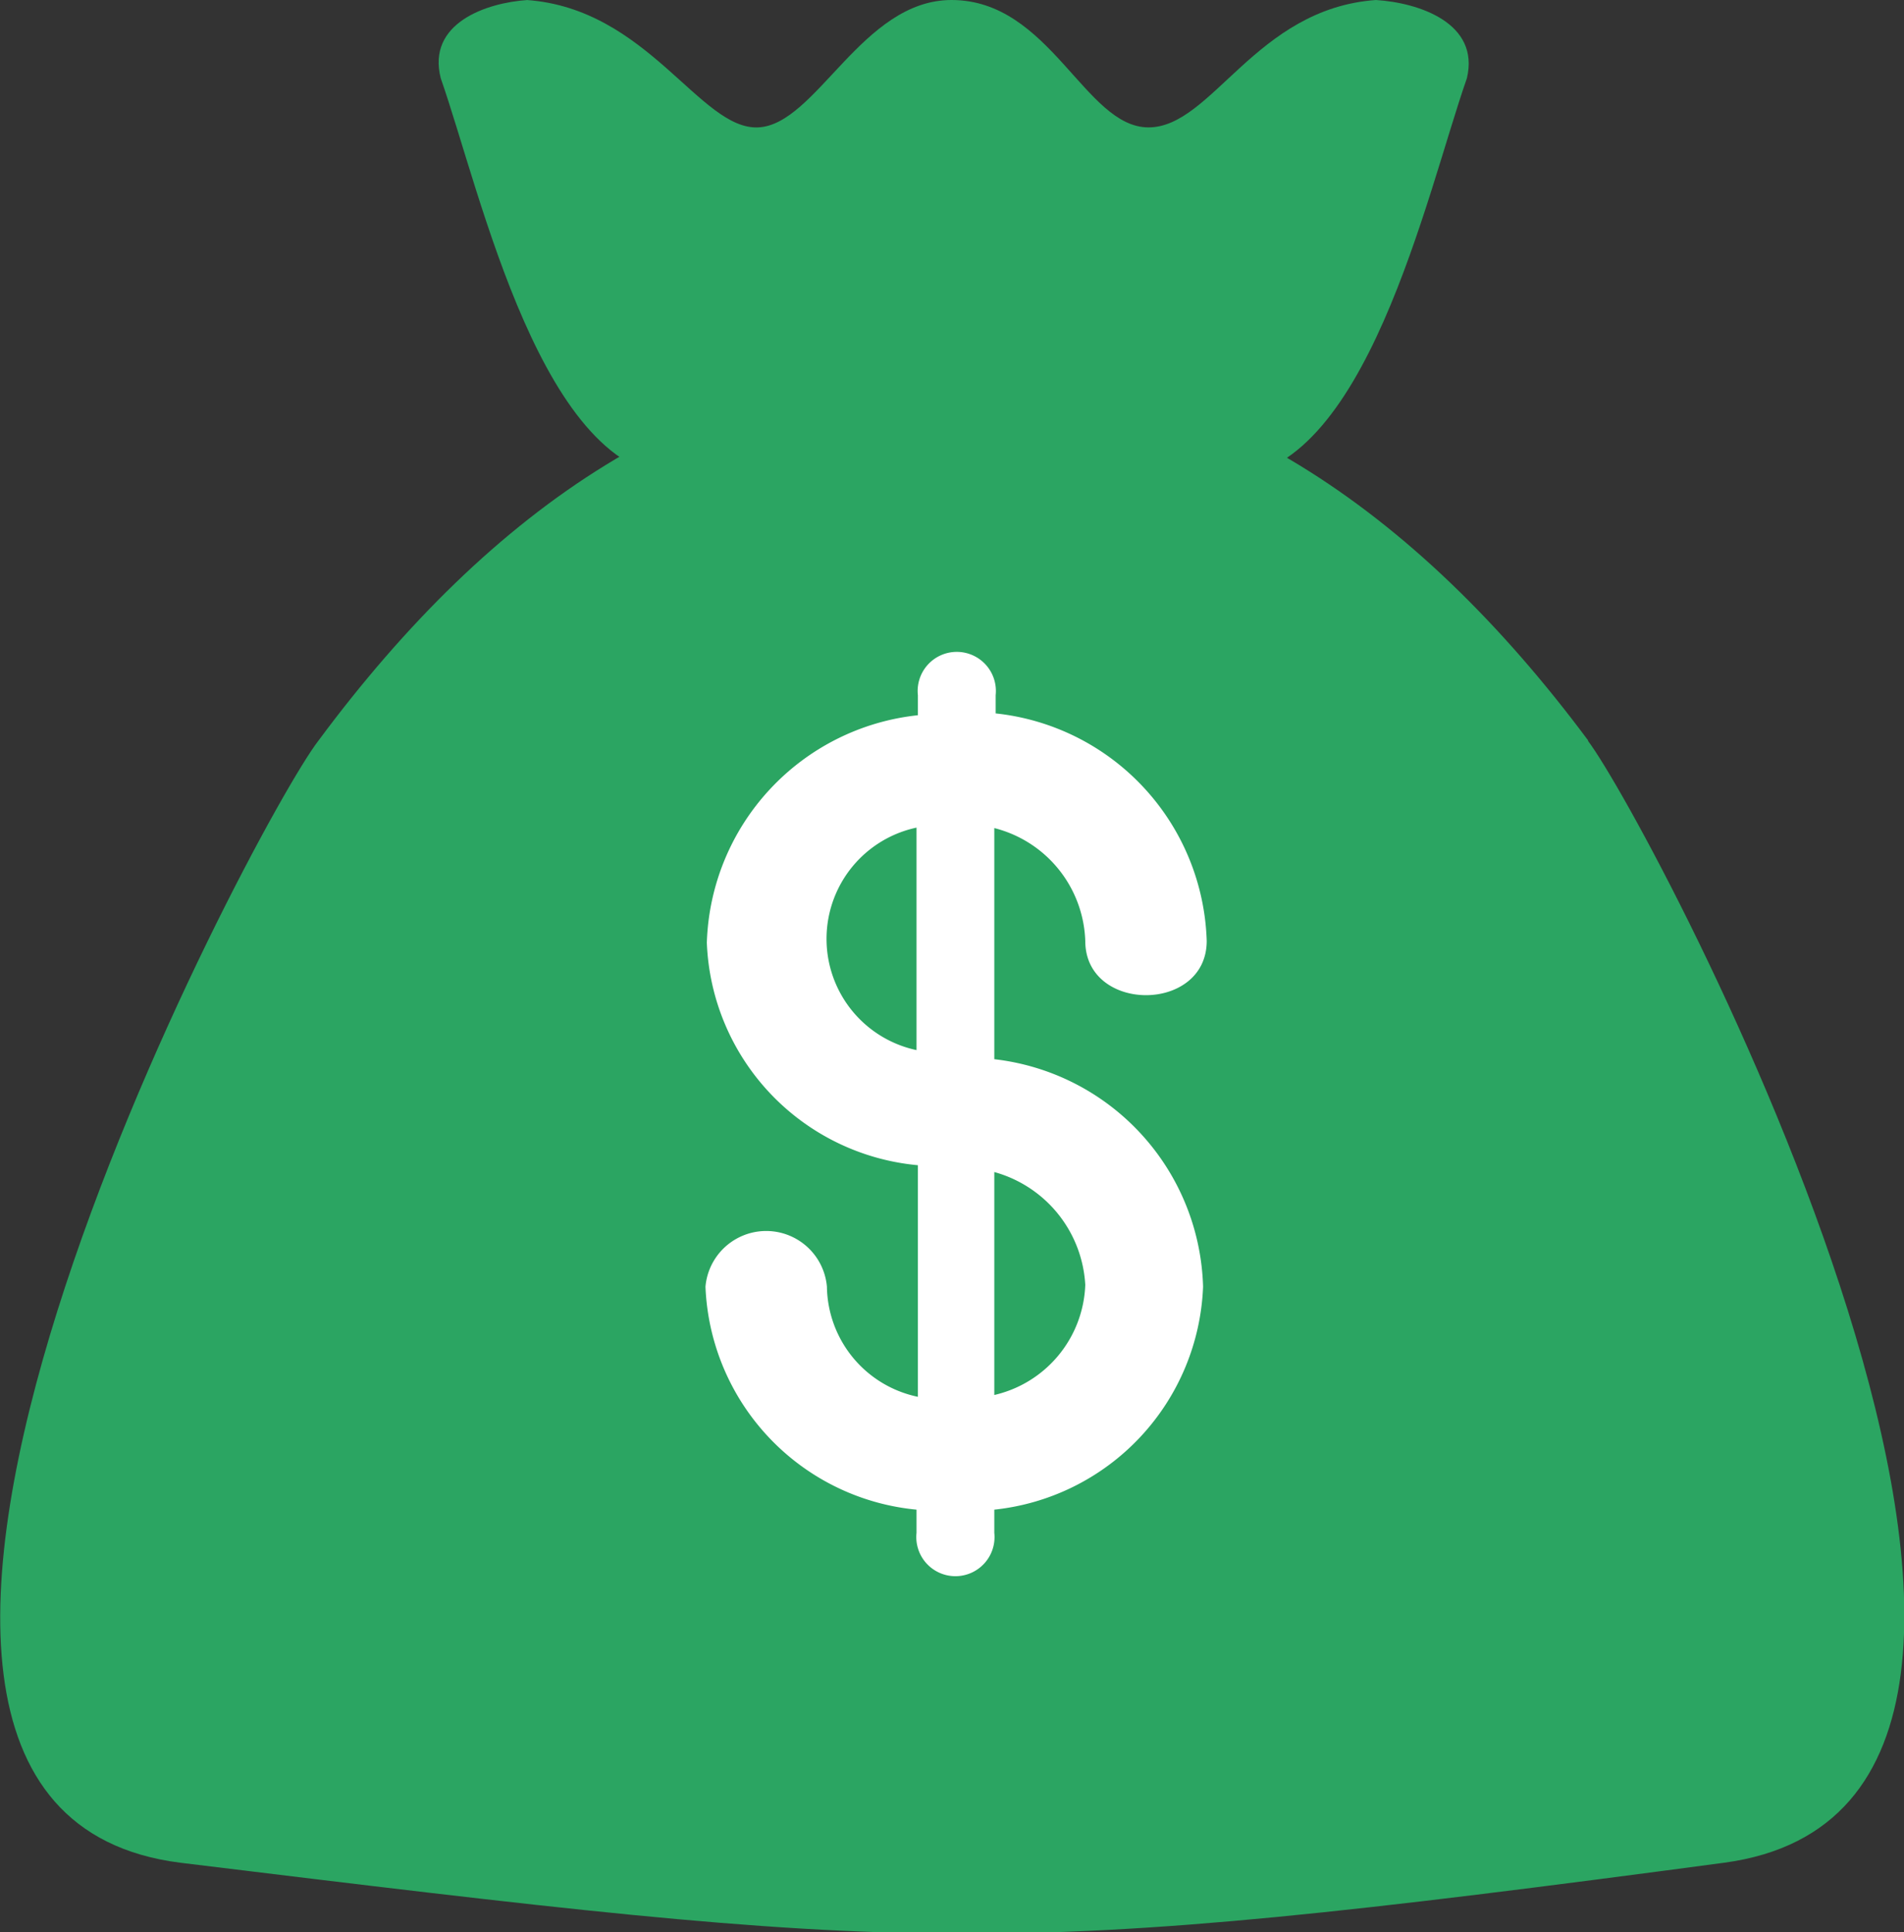
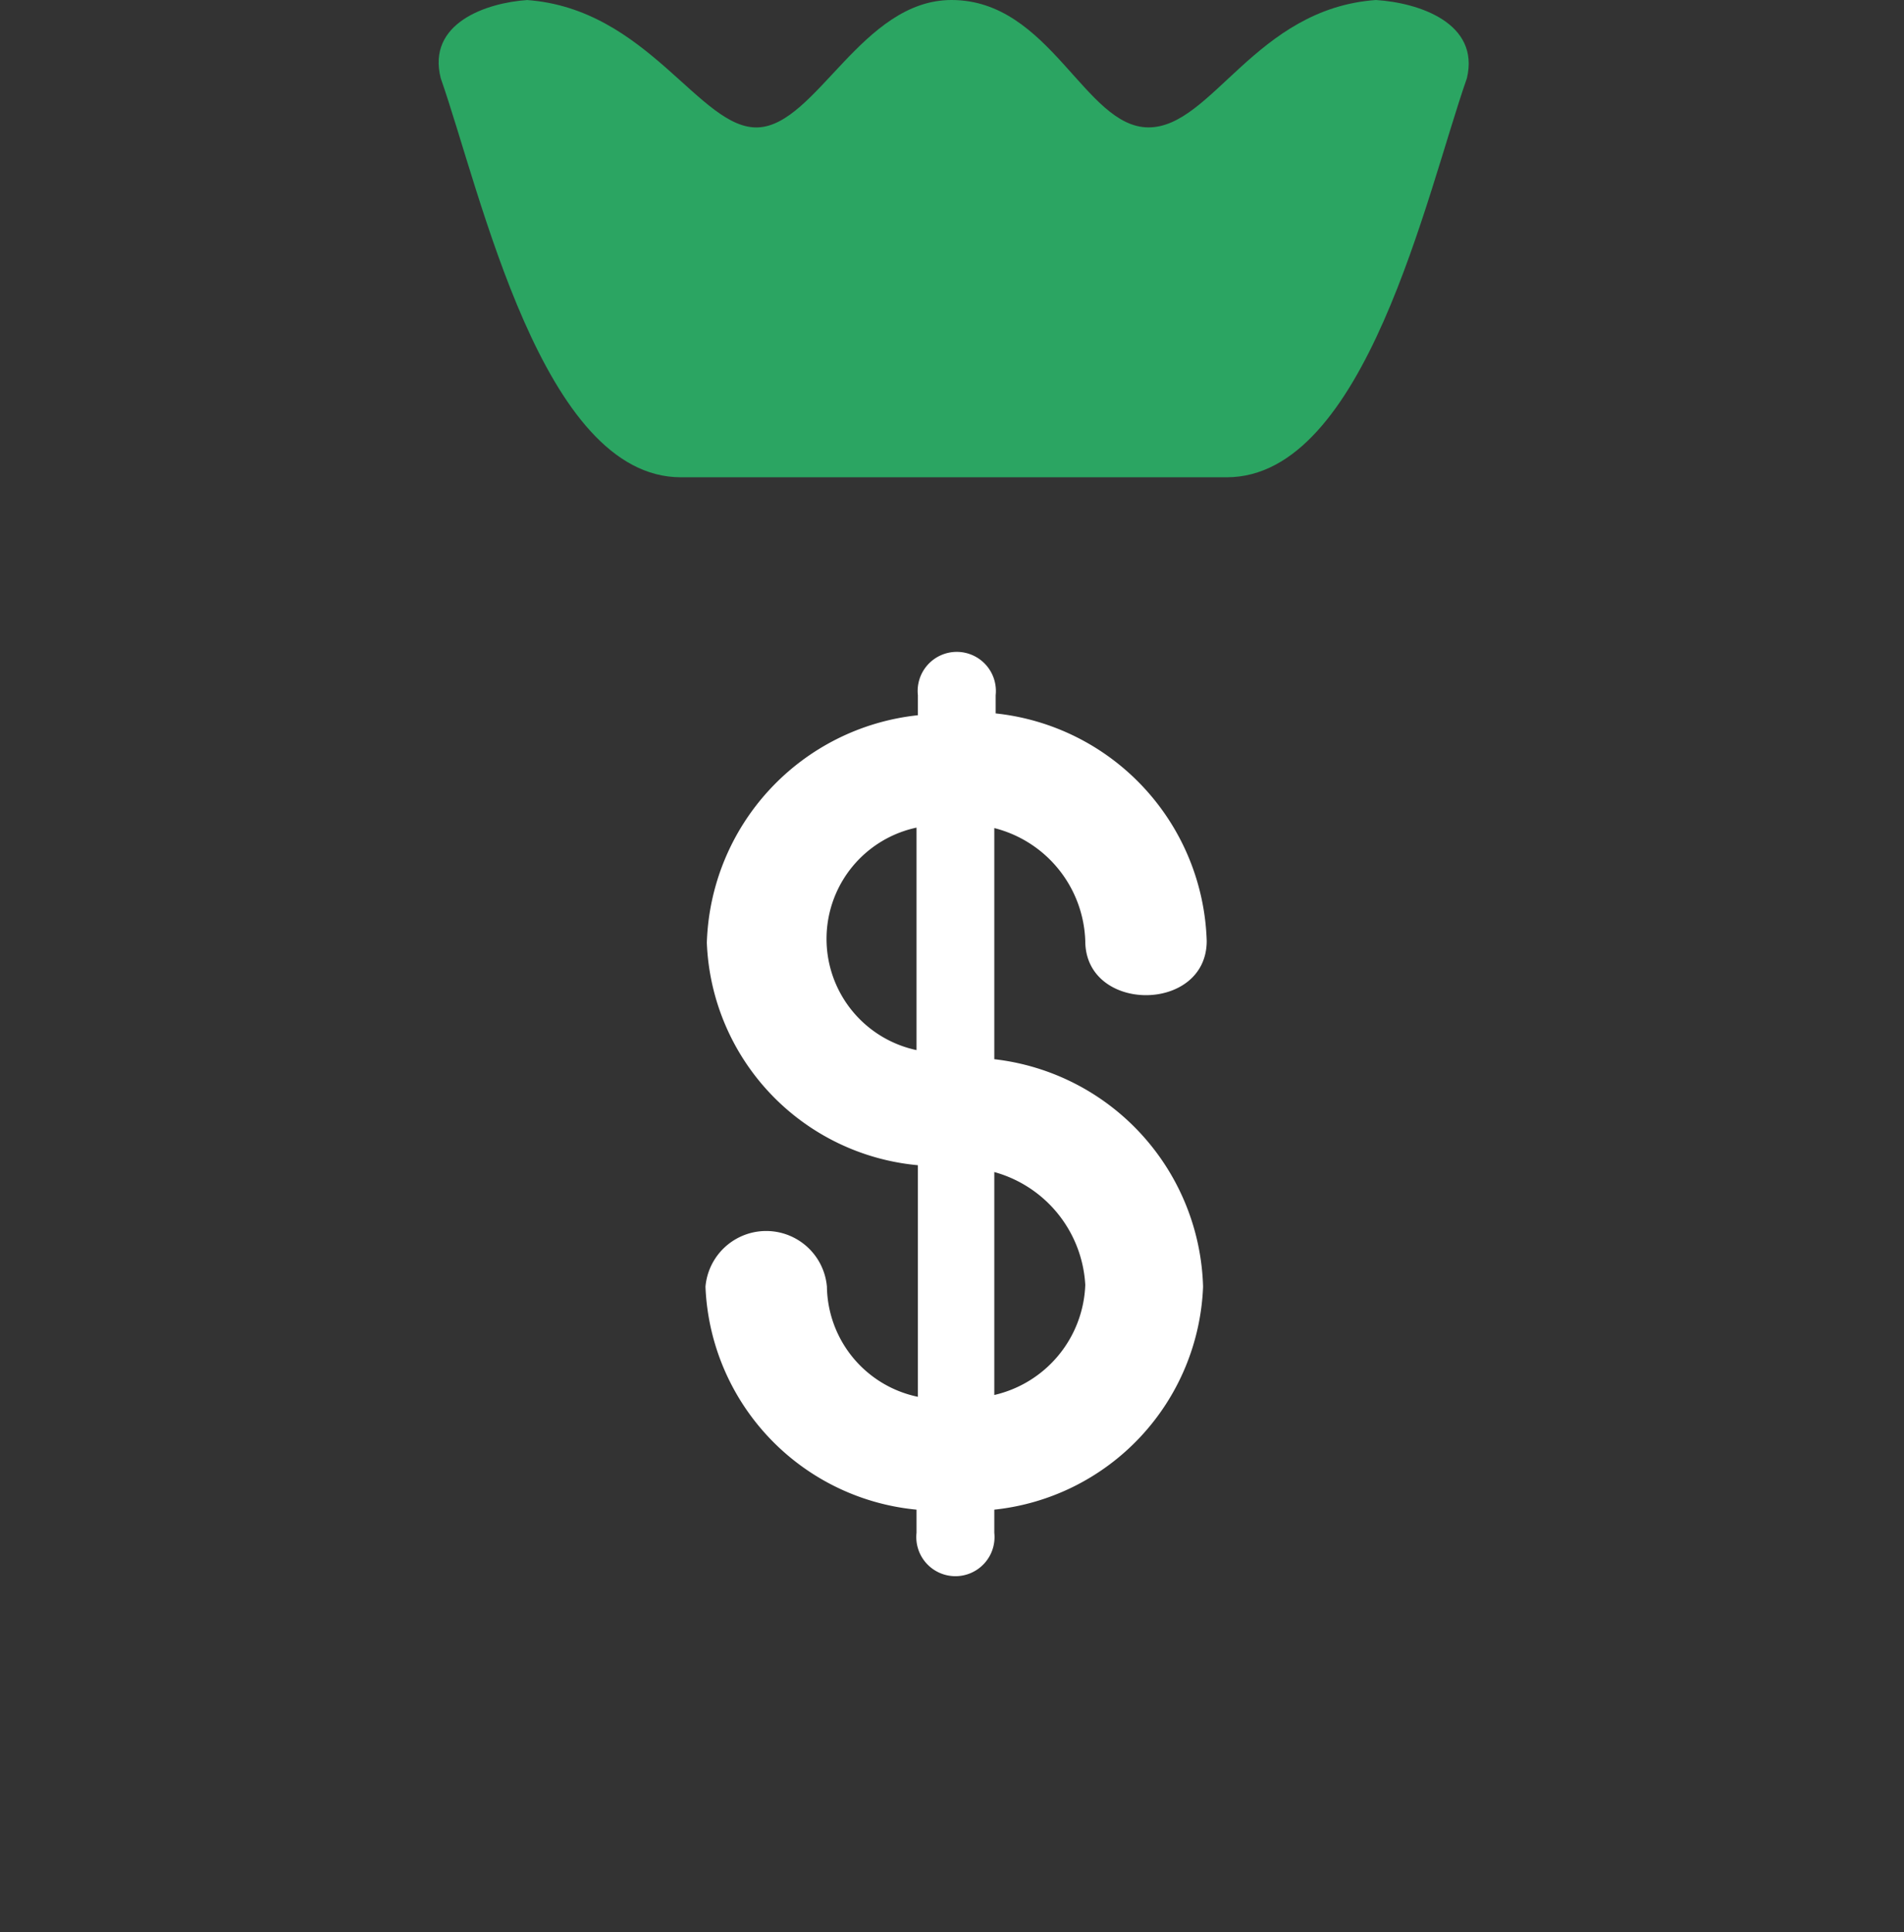
<svg xmlns="http://www.w3.org/2000/svg" id="Layer_1" data-name="Layer 1" viewBox="0 0 41.86 42.47">
  <rect x="0" y="0" width="41.86" height="42.47" fill="#333333" stroke="none" />
  <defs>
    <style>.cls-1{fill:#2ba562;}.cls-1,.cls-2{fill-rule:evenodd;}.cls-2{fill:#fff;}</style>
  </defs>
-   <path class="cls-1" d="M36.05,25c1.4,1.84,12.84,23.33,3,24.66-16.21,2.16-17.55,2-33.95,0C-4.76,48.41,6.75,26.79,8.14,25c3.82-5.15,8.39-8.26,13.92-8.26s10.17,3.11,14,8.26Z" transform="translate(-1.14 -8.72)" />
  <path class="cls-1" d="M12.72,8.72c2.67.19,3.81,2.86,5.09,2.8s2.28-2.8,4.25-2.8c2.17,0,2.93,2.8,4.33,2.8s2.35-2.61,5-2.8c.95.06,2.29.51,2,1.72-.89,2.54-2.23,8.77-5.28,8.77h-12c-3.05,0-4.39-6.23-5.28-8.77-.31-1.21,1-1.66,1.91-1.72Z" transform="translate(-1.14 -8.72)" />
  <path class="cls-2" d="M23,32V26.92a2.65,2.65,0,0,1,2,2.48c0,1.59,2.67,1.59,2.67,0a5.19,5.19,0,0,0-4.64-5V24a.86.86,0,1,0-1.71,0v.44a5.19,5.19,0,0,0-4.64,5,5.11,5.11,0,0,0,4.64,4.89v5.09a2.51,2.51,0,0,1-2-2.42,1.34,1.34,0,0,0-2.67,0,5.13,5.13,0,0,0,4.64,4.9v.51a.86.86,0,1,0,1.71,0v-.51A5.13,5.13,0,0,0,27.59,37,5.18,5.18,0,0,0,23,32Zm-1.71-.2a2.5,2.5,0,0,1,0-4.89ZM23,39.38v-4.9a2.73,2.73,0,0,1,2,2.48A2.58,2.58,0,0,1,23,39.38Z" transform="translate(-1.14 -8.72)" />
</svg>